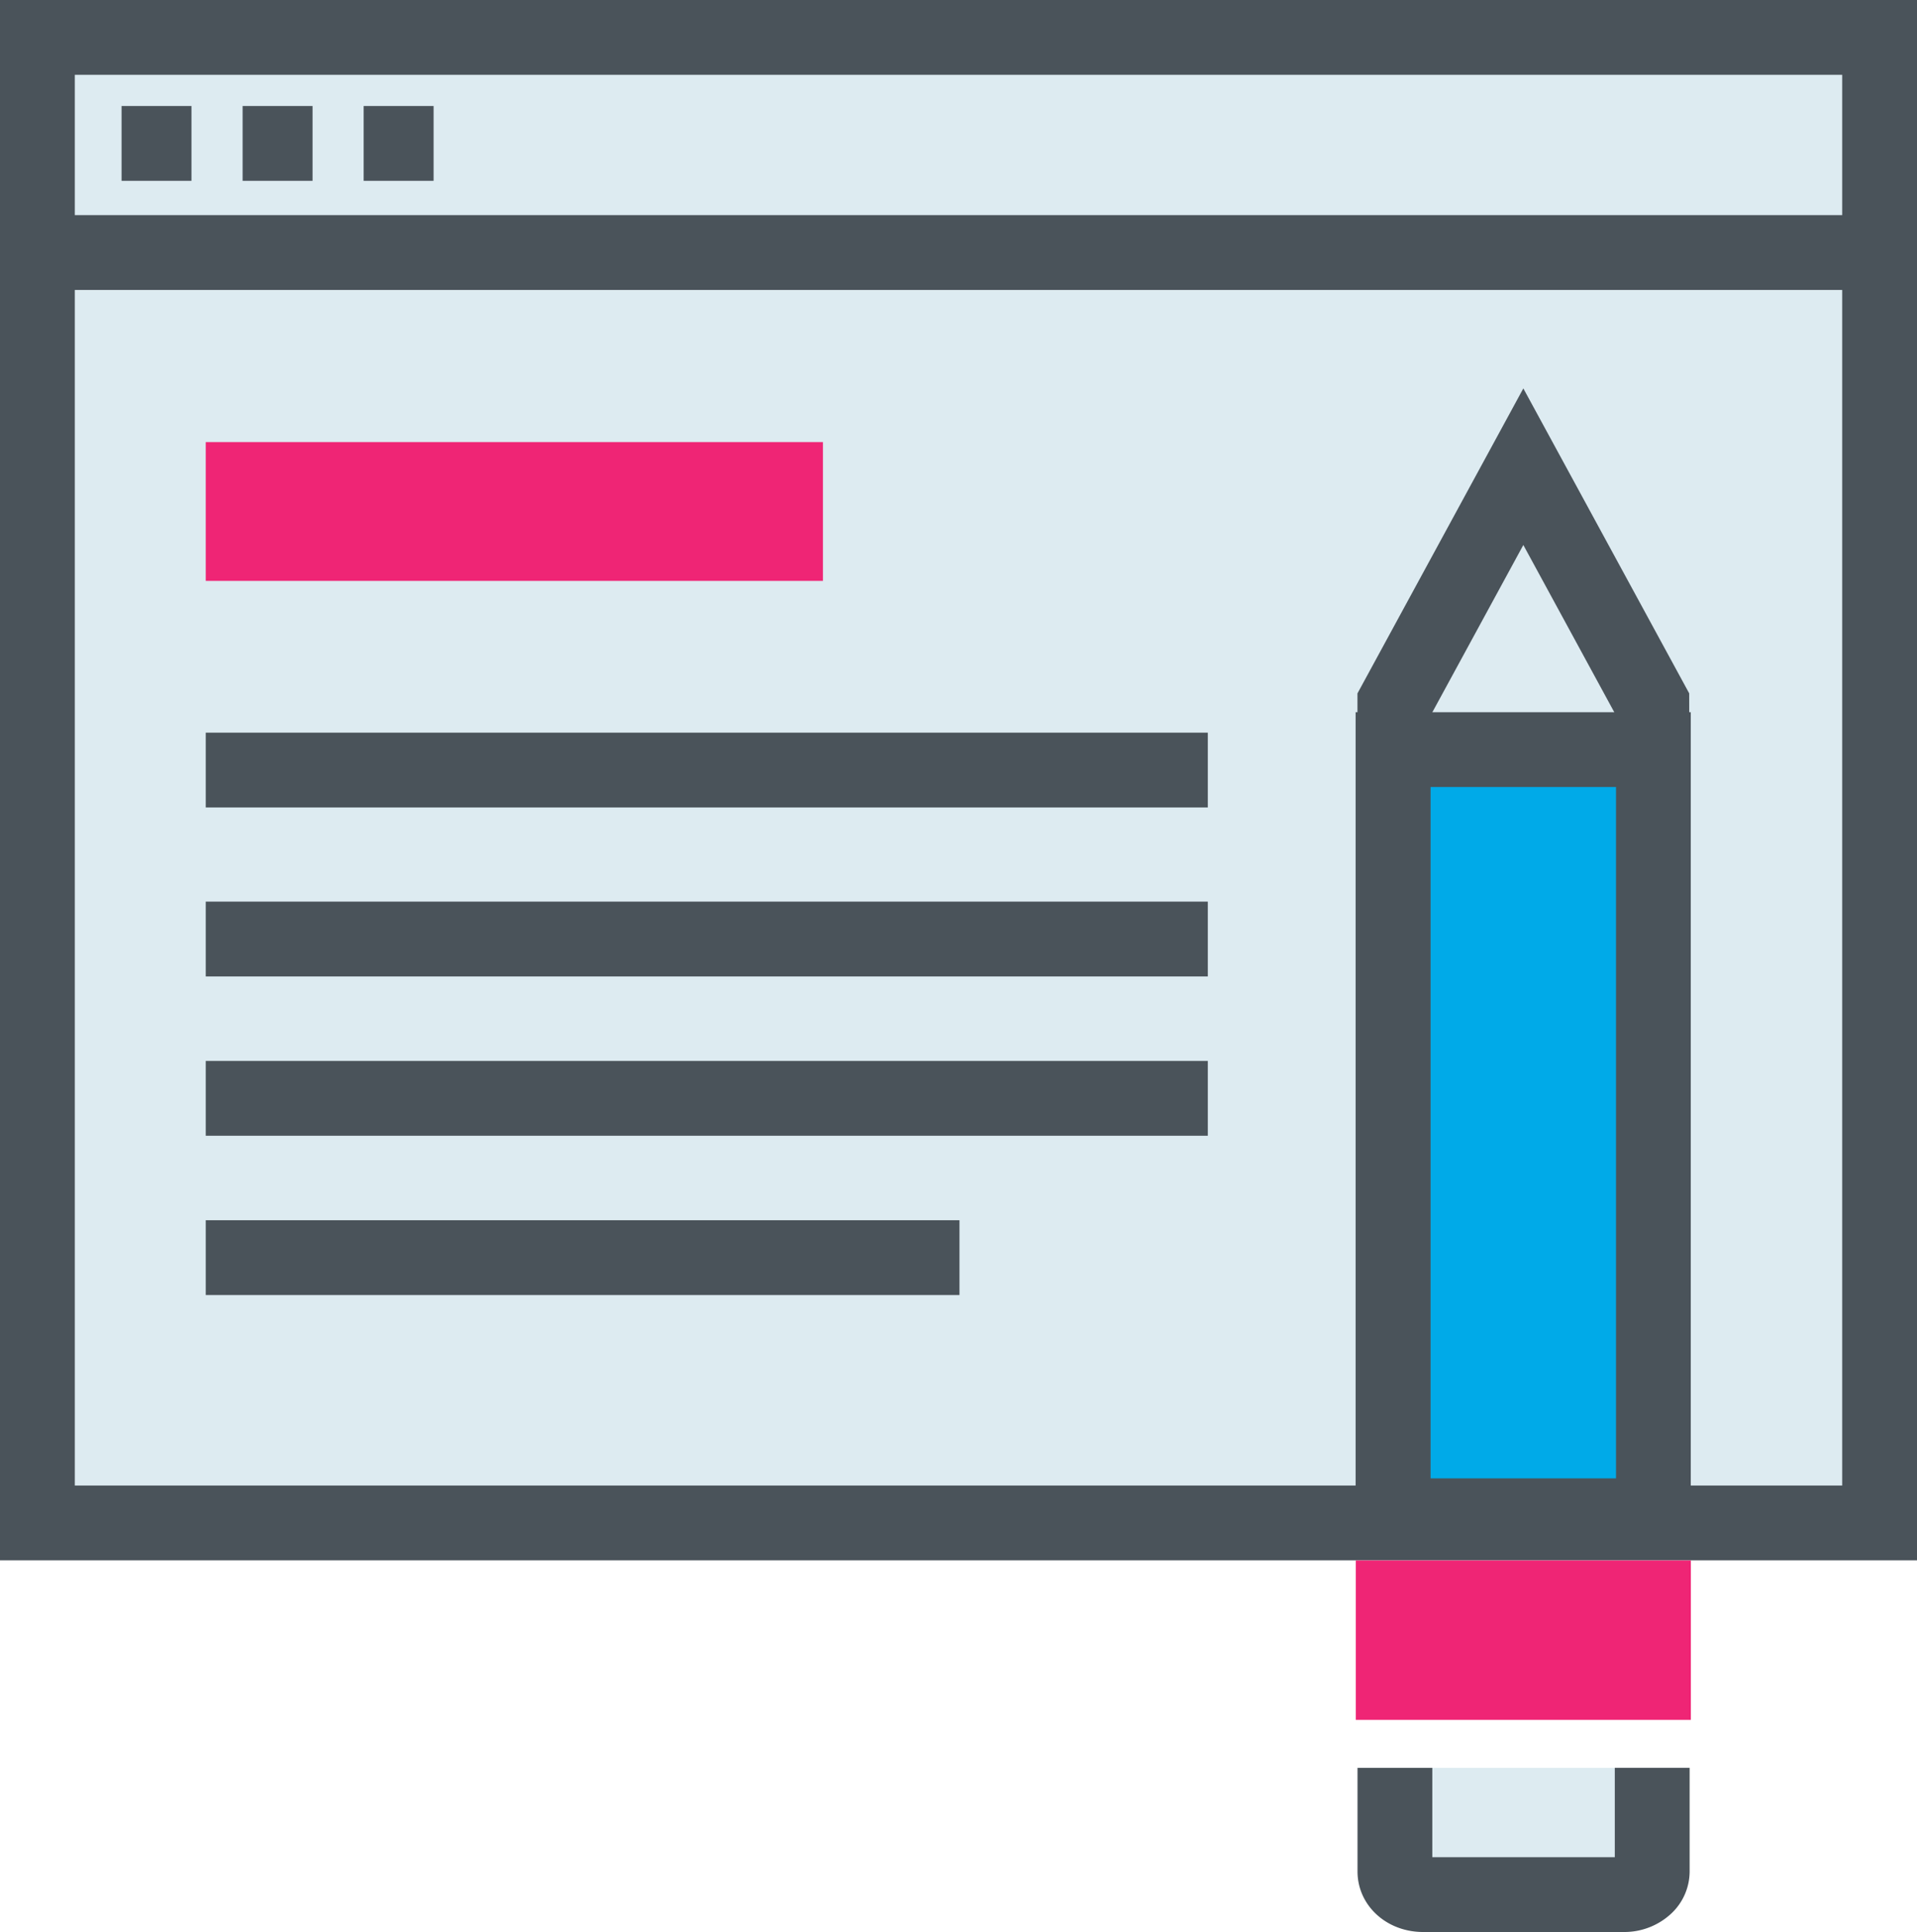
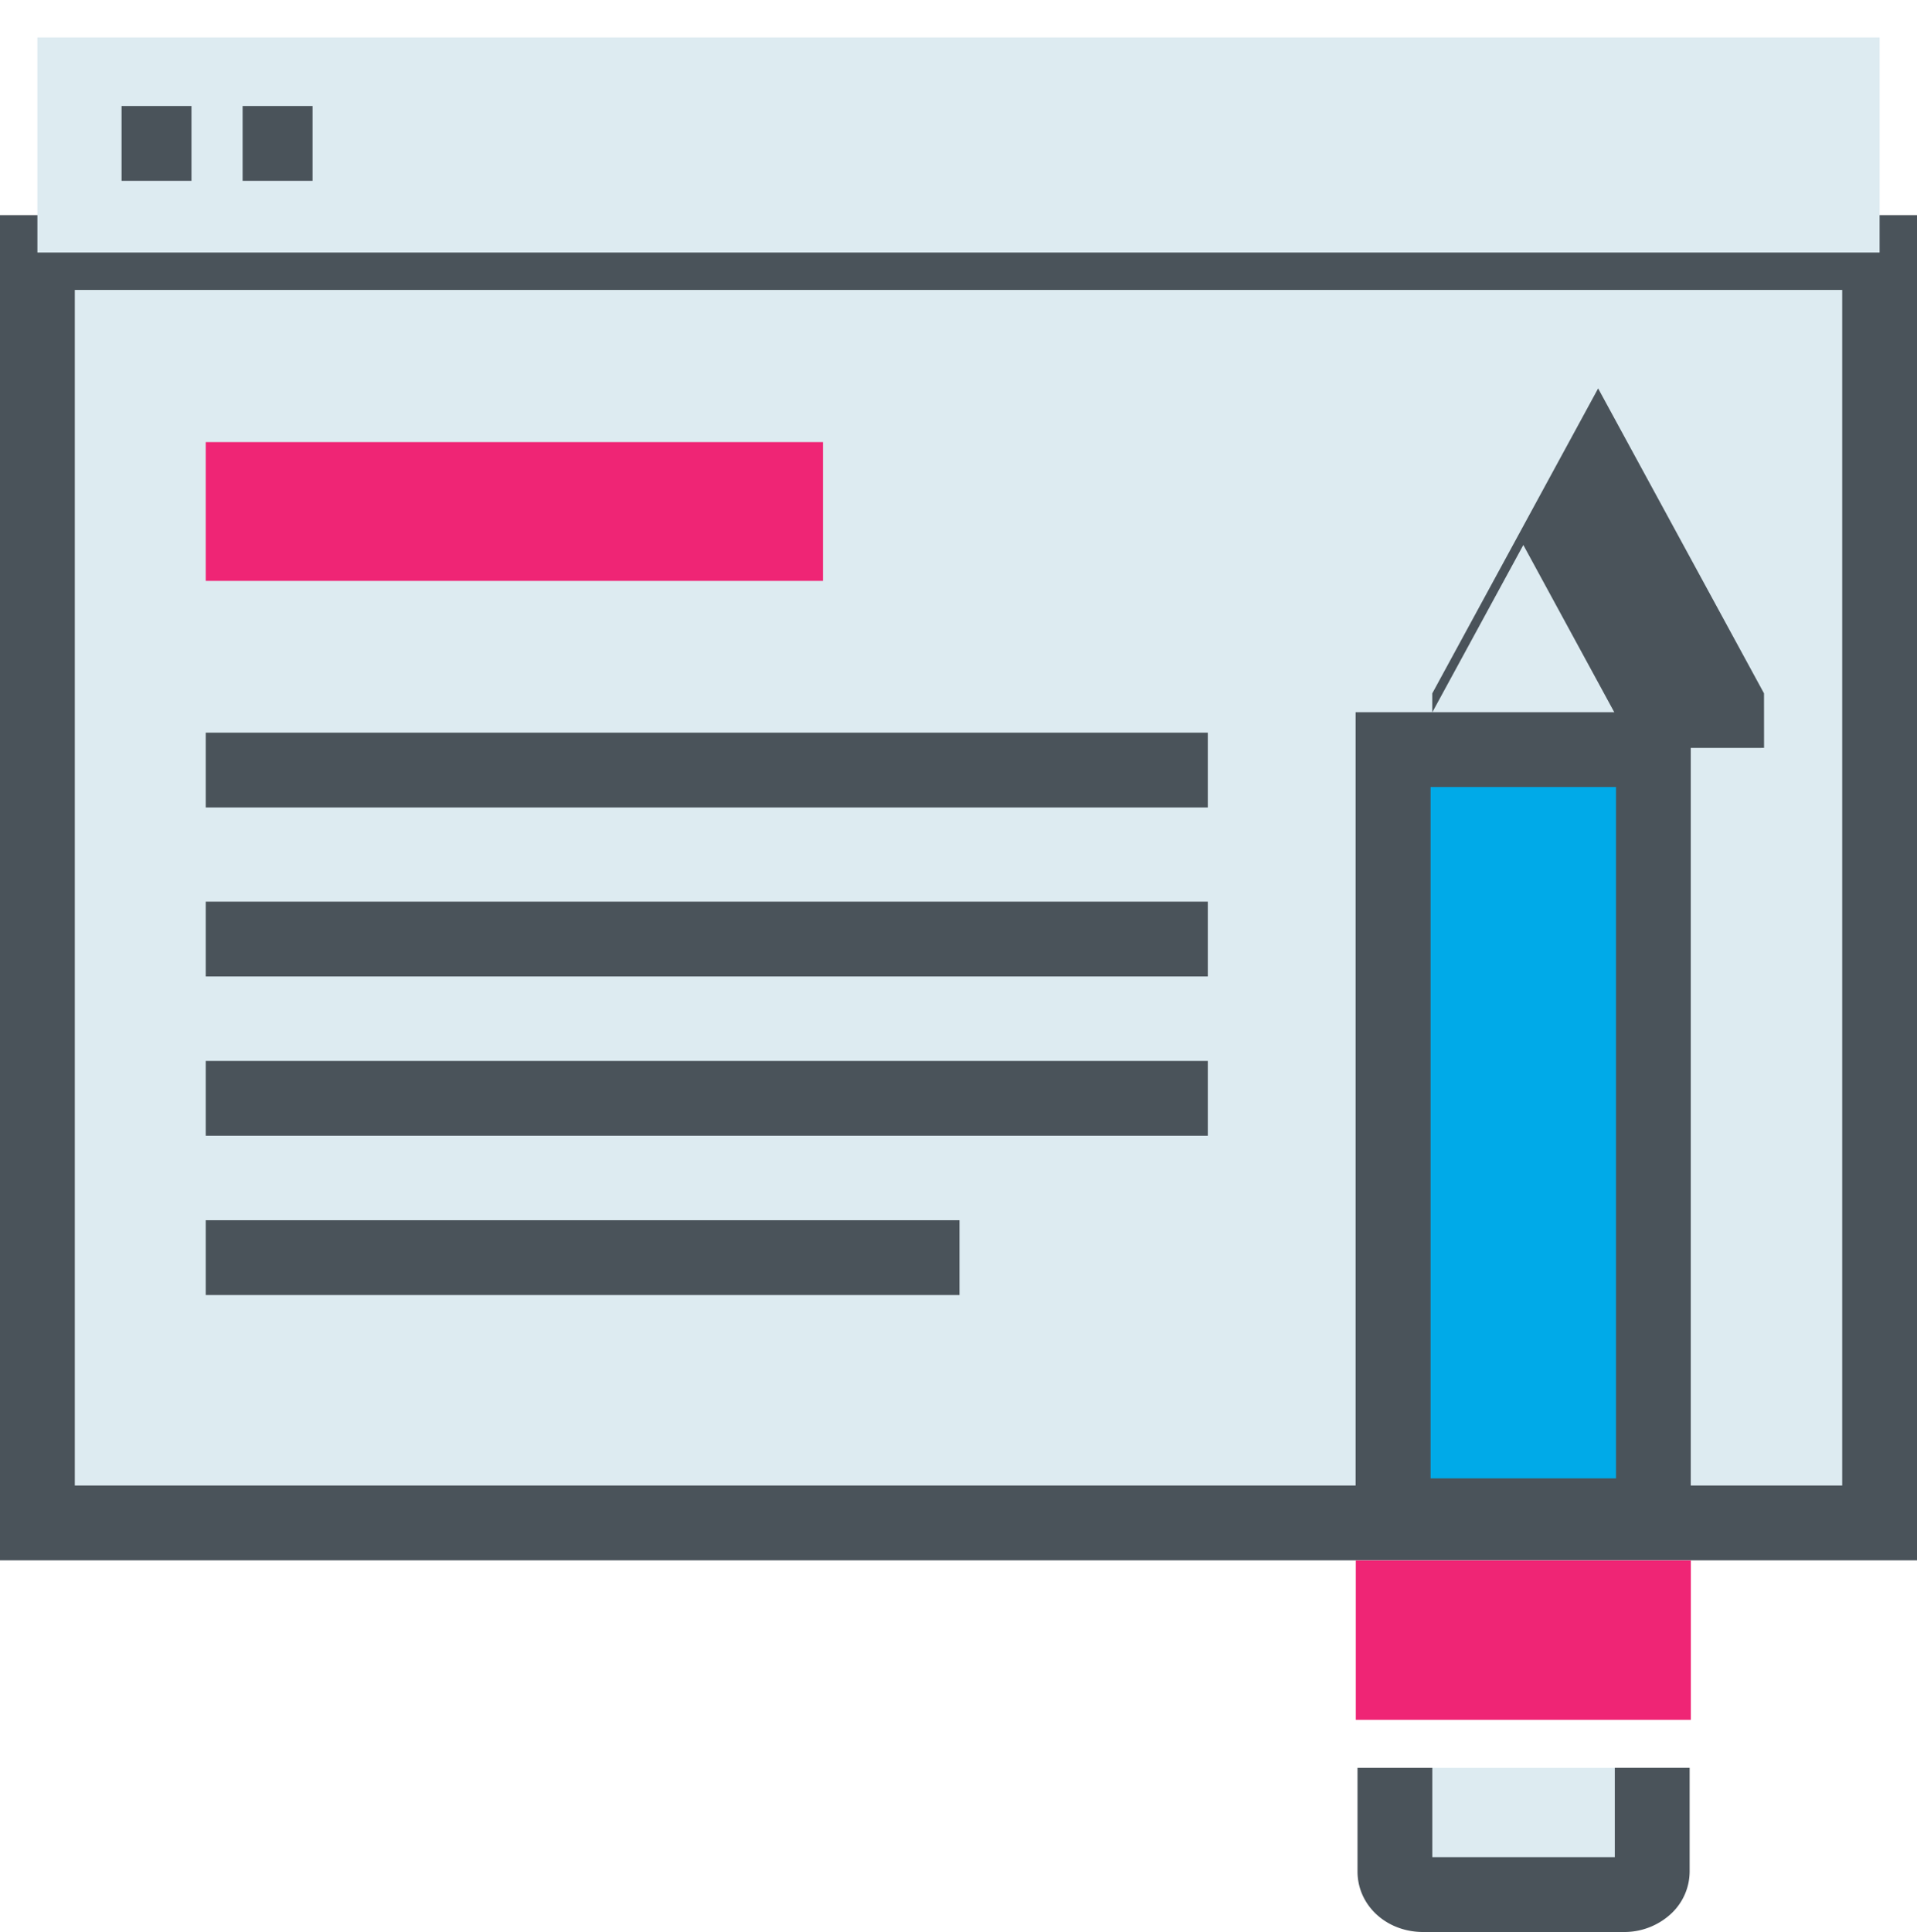
<svg xmlns="http://www.w3.org/2000/svg" viewBox="0 0 394.68 397.68">
  <defs>
    <style>.cls-1{fill:#ddebf1}.cls-2{fill:#4a535a}.cls-3{fill:#ef2575}</style>
  </defs>
  <g id="Layer_2" data-name="Layer 2">
    <g id="_1" data-name="1">
      <path class="cls-1" d="M7.7 51.98h379.28v261.5H7.7z" />
      <path class="cls-2" d="M394.68 321.18H0V44.28h394.68zM15.4 305.78h363.88V59.68H15.4z" />
      <path class="cls-1" d="M42.36 258.87h155.18" />
      <path class="cls-2" d="M42.36 251.17h155.18v15.4H42.36z" />
      <path class="cls-1" d="M42.36 193.29h206.31" />
      <path class="cls-2" d="M42.36 185.59h206.31v15.4H42.36z" />
      <path class="cls-1" d="M248.67 226.08H42.36" />
      <path class="cls-2" d="M42.36 218.38h206.31v15.4H42.36z" />
      <path class="cls-1" d="M42.36 158.51h206.31" />
      <path class="cls-2" d="M42.36 150.81h206.31v15.4H42.36z" />
      <path class="cls-1" d="M7.7 7.7h379.28v44.28H7.7z" />
-       <path class="cls-2" d="M394.68 59.68H0V0h394.68zM15.4 44.28h363.88V15.4H15.4z" />
      <path class="cls-1" d="M25.03 29.52h14.39" />
      <path class="cls-2" d="M25.03 21.82h14.39v15.4H25.03z" />
      <path class="cls-1" d="M49.95 29.52h14.4" />
      <path class="cls-2" d="M49.95 21.82h14.4v15.4h-14.4z" />
-       <path class="cls-1" d="M74.87 29.52h14.4" />
-       <path class="cls-2" d="M74.87 21.82h14.4v15.4h-14.4z" />
      <path class="cls-3" d="M42.36 91h127.07v28.57H42.36z" />
      <path class="cls-1" d="M287.18 153.95v-9.26l26.45-48.63 26.45 48.63v9.26" />
-       <path class="cls-2" d="M332.38 153.95v-7.3l-18.75-34.47-18.75 34.46v7.31h-15.4v-11.22l34.15-62.78 34.15 62.77.01 11.22-15.41.01z" />
+       <path class="cls-2" d="M332.38 153.95v-7.3l-18.75-34.47-18.75 34.46v7.31v-11.22l34.15-62.78 34.15 62.77.01 11.22-15.41.01z" />
      <path fill="#00aae8" d="M286.85 154.33h53.56l.01 157.67h-53.58l.01-157.67z" />
      <path class="cls-2" d="M332.71 162v142.3h-38.17V162h38.16m15.4-15.4h-69v173.1h69V146.63z" />
      <path class="cls-1" d="M287.14 363.9v21.33c0 2.64 2.59 4.75 5.81 4.75h41.32c3.24 0 5.84-2.11 5.84-4.75v-21.34" />
      <path class="cls-2" d="M293 397.68c-7.56 0-13.49-5.47-13.51-12.43V363.9h15.4v18.38h37.57v-18.39h15.41v21.34a11.91 11.91 0 01-3.57 8.45 14.15 14.15 0 01-10 4H293z" />
      <path class="cls-3" d="M279.14 321.2h68.98v32.82h-68.98z" />
    </g>
  </g>
</svg>